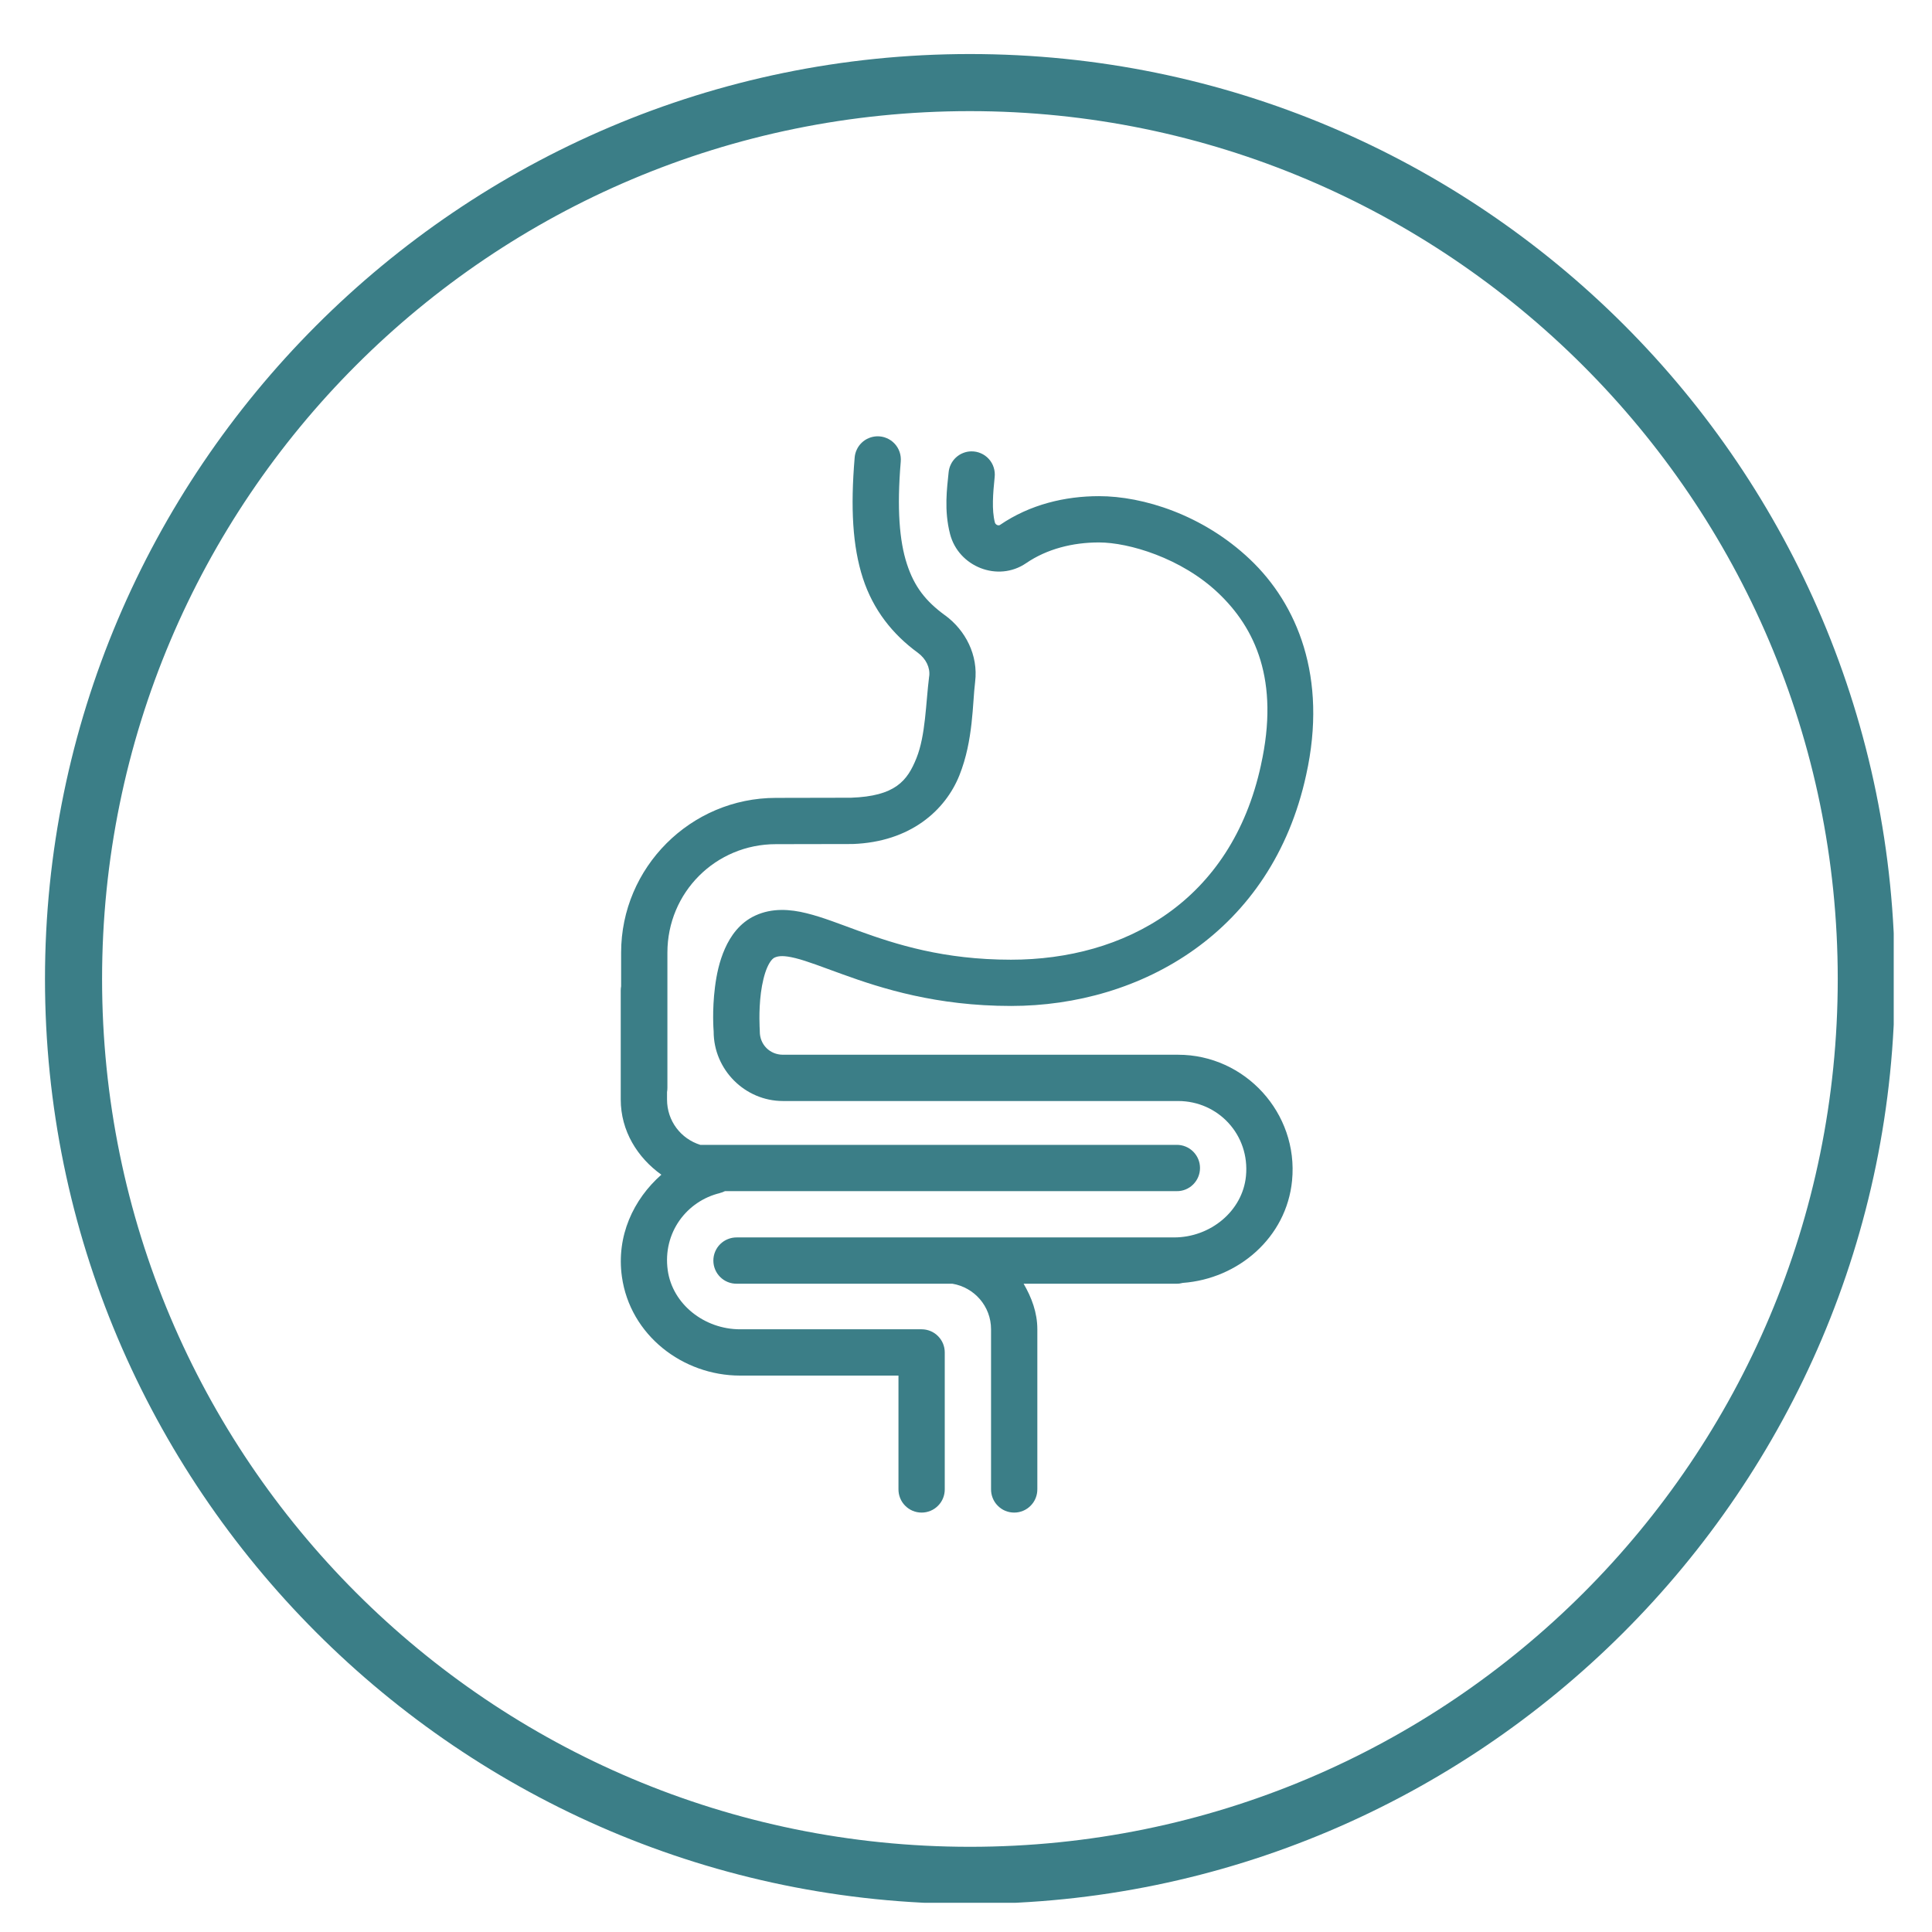
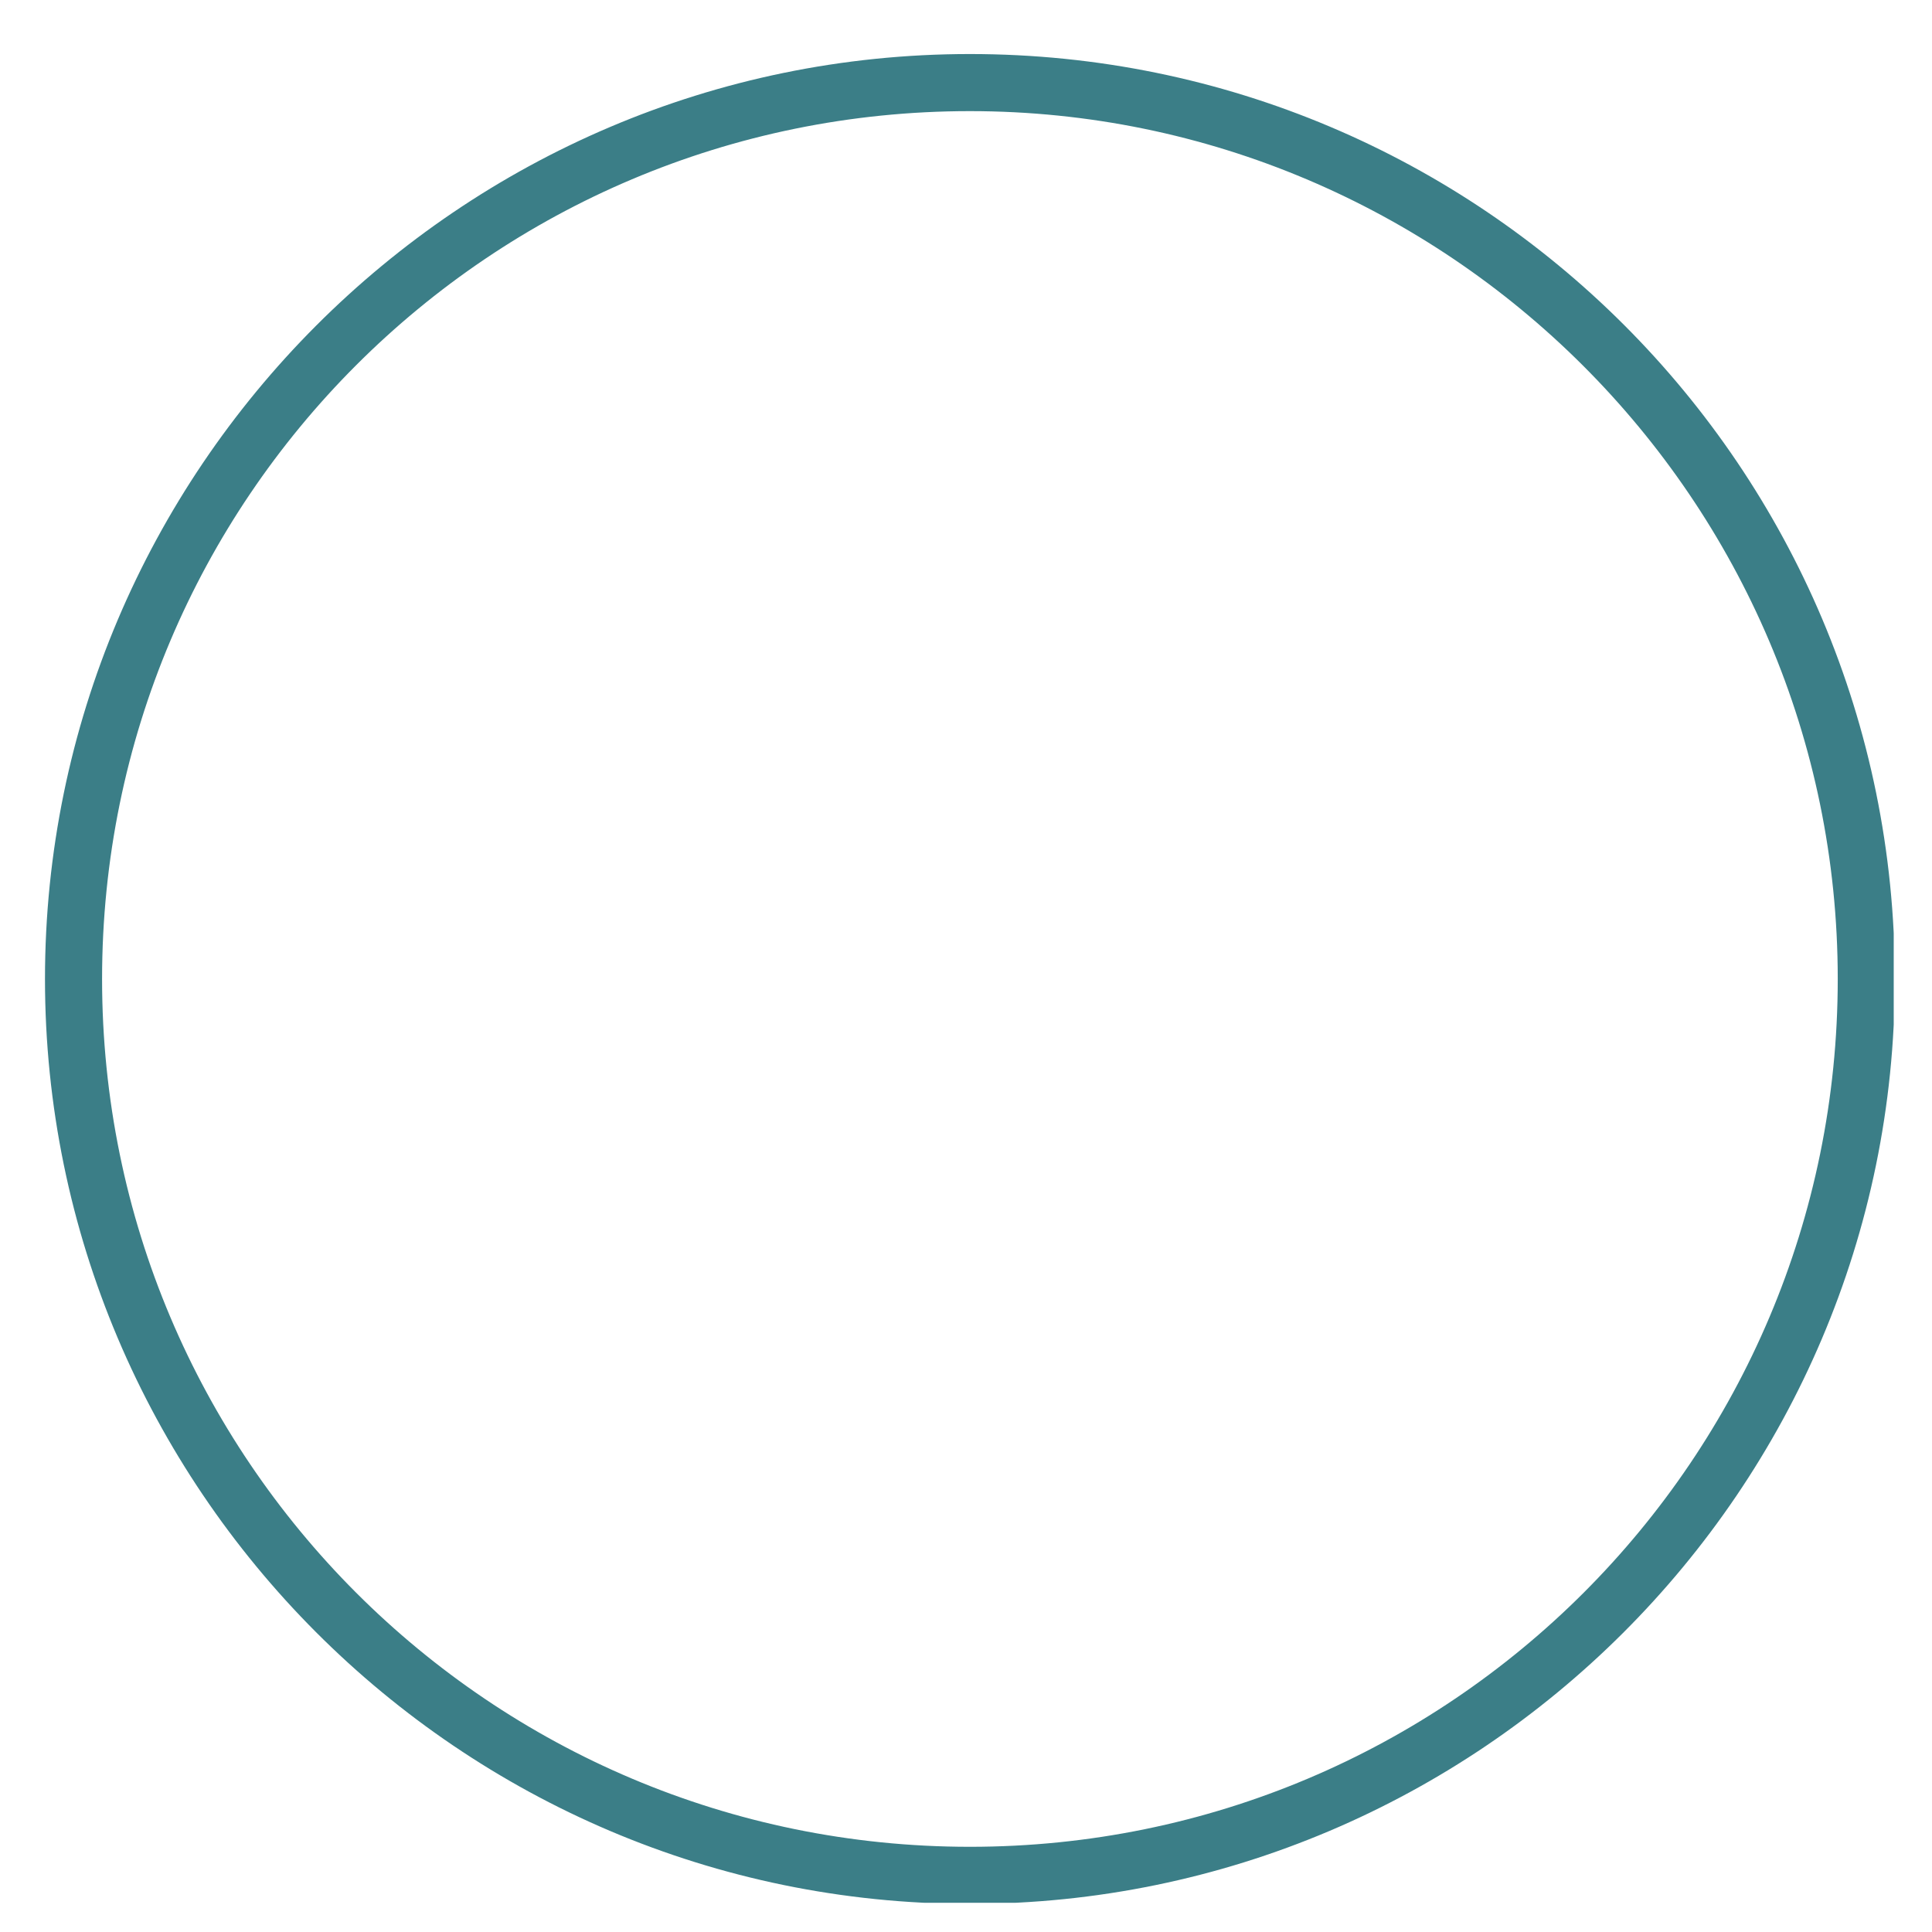
<svg xmlns="http://www.w3.org/2000/svg" width="270" zoomAndPan="magnify" viewBox="0 0 202.5 202.5" height="270" preserveAspectRatio="xMidYMid meet" version="1.0">
  <defs>
    <clipPath id="f367c57a3e">
      <path d="M 4.715 5.664 L 198.488 5.664 L 198.488 199.438 L 4.715 199.438 Z M 4.715 5.664 " clip-rule="nonzero" />
    </clipPath>
    <clipPath id="915b862be0">
-       <path d="M 65 45.695 L 138 45.695 L 138 158.664 L 65 158.664 Z M 65 45.695 " clip-rule="nonzero" />
-     </clipPath>
+       </clipPath>
  </defs>
  <g clip-path="url(#f367c57a3e)">
    <path fill="#3b7e87" d="M 101.66 199.555 C 48.102 199.555 4.715 155.867 4.715 102.609 C 4.715 49.348 48.102 5.664 101.66 5.664 C 155.219 5.664 198.605 49.051 198.605 102.609 C 198.605 156.168 154.918 199.555 101.66 199.555 Z M 101.66 11.648 C 51.395 11.648 10.699 52.34 10.699 102.609 C 10.699 152.875 51.395 193.57 101.66 193.57 C 151.926 193.57 192.621 152.875 192.621 102.609 C 192.621 52.34 151.629 11.648 101.66 11.648 Z M 101.66 11.648 " fill-opacity="1" fill-rule="nonzero" />
  </g>
  <g clip-path="url(#915b862be0)">
-     <path fill="#3b7e87" d="M 91.922 45.73 C 91.621 45.742 91.332 45.805 91.055 45.922 C 90.777 46.035 90.531 46.199 90.316 46.406 C 90.098 46.617 89.926 46.855 89.801 47.129 C 89.672 47.402 89.598 47.688 89.578 47.988 C 89.137 53.238 89.359 57.262 90.441 60.602 C 91.527 63.941 93.566 66.492 96.199 68.414 C 97.066 69.051 97.504 69.984 97.395 70.875 C 97.391 70.883 97.391 70.895 97.387 70.902 C 97.031 73.727 97.02 77.059 96.059 79.457 C 95.098 81.859 93.824 83.449 89.199 83.613 L 81.324 83.629 C 72.391 83.629 65.102 90.918 65.102 99.848 L 65.102 103.375 C 65.074 103.523 65.062 103.672 65.062 103.824 L 65.062 115.242 C 65.062 118.535 66.812 121.332 69.32 123.125 C 66.387 125.707 64.586 129.555 65.184 133.816 C 66.043 139.934 71.551 144.18 77.57 144.18 L 94.172 144.18 L 94.172 156.078 C 94.168 156.402 94.227 156.719 94.348 157.02 C 94.469 157.32 94.641 157.586 94.871 157.816 C 95.098 158.047 95.363 158.227 95.66 158.352 C 95.961 158.477 96.273 158.539 96.598 158.539 C 96.922 158.539 97.234 158.477 97.535 158.352 C 97.832 158.227 98.098 158.047 98.324 157.816 C 98.555 157.586 98.727 157.32 98.848 157.02 C 98.969 156.719 99.027 156.402 99.023 156.078 L 99.023 141.754 C 99.023 141.43 98.961 141.121 98.84 140.824 C 98.715 140.527 98.539 140.266 98.312 140.039 C 98.086 139.809 97.824 139.637 97.527 139.512 C 97.23 139.391 96.918 139.328 96.598 139.328 L 77.57 139.328 C 73.828 139.328 70.488 136.699 69.988 133.145 L 69.988 133.141 C 69.438 129.203 71.984 125.871 75.488 125.043 L 75.414 125.055 C 75.617 125.008 75.805 124.941 75.988 124.848 L 123.316 124.848 C 123.641 124.855 123.957 124.797 124.258 124.676 C 124.559 124.555 124.824 124.379 125.055 124.152 C 125.285 123.922 125.465 123.66 125.59 123.359 C 125.715 123.059 125.777 122.75 125.777 122.422 C 125.777 122.098 125.715 121.785 125.59 121.488 C 125.465 121.188 125.285 120.926 125.055 120.695 C 124.824 120.469 124.559 120.293 124.258 120.172 C 123.957 120.051 123.641 119.992 123.316 119.996 L 73.398 119.996 C 71.367 119.359 69.914 117.5 69.914 115.242 L 69.914 114.465 C 69.941 114.312 69.953 114.164 69.953 114.008 L 69.953 99.848 C 69.953 93.539 75.012 88.48 81.324 88.48 C 81.324 88.48 81.328 88.48 81.328 88.48 L 89.281 88.465 C 89.312 88.465 89.34 88.465 89.367 88.465 C 95.426 88.25 99.09 84.934 100.559 81.262 C 102.027 77.594 101.926 73.703 102.203 71.508 C 102.203 71.496 102.207 71.48 102.207 71.465 C 102.551 68.664 101.191 66.059 99.062 64.496 C 99.059 64.496 99.059 64.496 99.055 64.496 C 97.043 63.027 95.836 61.512 95.055 59.105 C 94.27 56.699 93.996 53.293 94.41 48.395 C 94.441 48.047 94.402 47.707 94.293 47.379 C 94.18 47.047 94.004 46.754 93.766 46.5 C 93.527 46.246 93.25 46.051 92.926 45.918 C 92.605 45.781 92.27 45.723 91.922 45.73 Z M 101.809 47.309 C 101.508 47.312 101.219 47.371 100.938 47.484 C 100.66 47.594 100.41 47.754 100.191 47.957 C 99.969 48.164 99.793 48.402 99.664 48.672 C 99.531 48.941 99.453 49.227 99.426 49.527 C 99.262 51.168 98.934 53.477 99.578 55.969 C 100.457 59.395 104.582 61.055 107.547 59.031 C 109.734 57.535 112.426 56.855 115.188 56.855 C 118.301 56.855 123.812 58.48 127.68 62.148 C 131.551 65.816 134.137 71.289 132.168 80.168 C 132.168 80.172 132.168 80.176 132.168 80.18 C 129.055 94.531 117.836 100.59 105.969 100.59 C 98.898 100.59 93.922 98.992 89.957 97.555 C 87.973 96.836 86.25 96.141 84.535 95.719 C 82.82 95.293 80.934 95.145 79.16 95.965 C 77.539 96.711 76.57 98.102 75.98 99.438 C 75.387 100.773 75.105 102.16 74.941 103.445 C 74.625 105.926 74.789 107.965 74.801 108.117 C 74.797 112.109 78.074 115.402 82.066 115.402 L 123.484 115.402 C 127.688 115.402 131.016 118.949 130.594 123.273 C 130.238 126.93 126.875 129.699 123.059 129.699 L 77.23 129.699 C 76.906 129.695 76.594 129.754 76.293 129.875 C 75.988 129.996 75.723 130.172 75.492 130.398 C 75.262 130.625 75.082 130.891 74.957 131.191 C 74.832 131.488 74.77 131.801 74.77 132.125 C 74.77 132.449 74.832 132.762 74.957 133.062 C 75.082 133.363 75.262 133.625 75.492 133.855 C 75.723 134.082 75.988 134.258 76.293 134.379 C 76.594 134.5 76.906 134.555 77.23 134.551 L 99.824 134.551 C 102.113 134.934 103.875 136.906 103.875 139.328 L 103.875 156.078 C 103.871 156.402 103.93 156.719 104.051 157.02 C 104.172 157.32 104.344 157.586 104.574 157.816 C 104.801 158.047 105.062 158.227 105.363 158.352 C 105.664 158.477 105.977 158.539 106.301 158.539 C 106.625 158.539 106.938 158.477 107.238 158.352 C 107.535 158.227 107.801 158.047 108.027 157.816 C 108.254 157.586 108.43 157.32 108.551 157.02 C 108.672 156.719 108.73 156.402 108.727 156.078 L 108.727 139.328 C 108.727 137.562 108.121 135.984 107.289 134.551 L 123.316 134.551 C 123.539 134.555 123.758 134.523 123.973 134.465 C 129.77 134.043 134.844 129.723 135.426 123.746 C 135.426 123.742 135.426 123.742 135.426 123.742 C 136.117 116.648 130.473 110.551 123.484 110.551 L 82.066 110.551 C 80.695 110.551 79.629 109.488 79.637 108.113 C 79.637 108.047 79.637 107.98 79.633 107.918 C 79.633 107.918 79.5 106.047 79.754 104.062 C 79.883 103.066 80.117 102.074 80.418 101.395 C 80.719 100.711 81.016 100.445 81.191 100.367 C 81.598 100.18 82.172 100.129 83.375 100.426 C 84.578 100.723 86.242 101.371 88.301 102.117 C 92.418 103.609 98.152 105.438 105.969 105.438 C 119.586 105.438 133.324 97.715 136.906 81.211 C 139.176 70.965 135.953 63.309 131.016 58.629 C 126.078 53.945 119.797 52.004 115.188 52.004 C 111.637 52.004 107.957 52.871 104.809 55.023 C 104.648 55.133 104.34 55.004 104.277 54.762 C 103.934 53.43 104.082 51.719 104.254 50.008 C 104.293 49.664 104.258 49.324 104.152 48.992 C 104.047 48.66 103.875 48.363 103.641 48.105 C 103.406 47.848 103.129 47.648 102.812 47.512 C 102.492 47.371 102.156 47.305 101.809 47.309 Z M 101.809 47.309 " fill-opacity="1" fill-rule="nonzero" />
-   </g>
+     </g>
</svg>